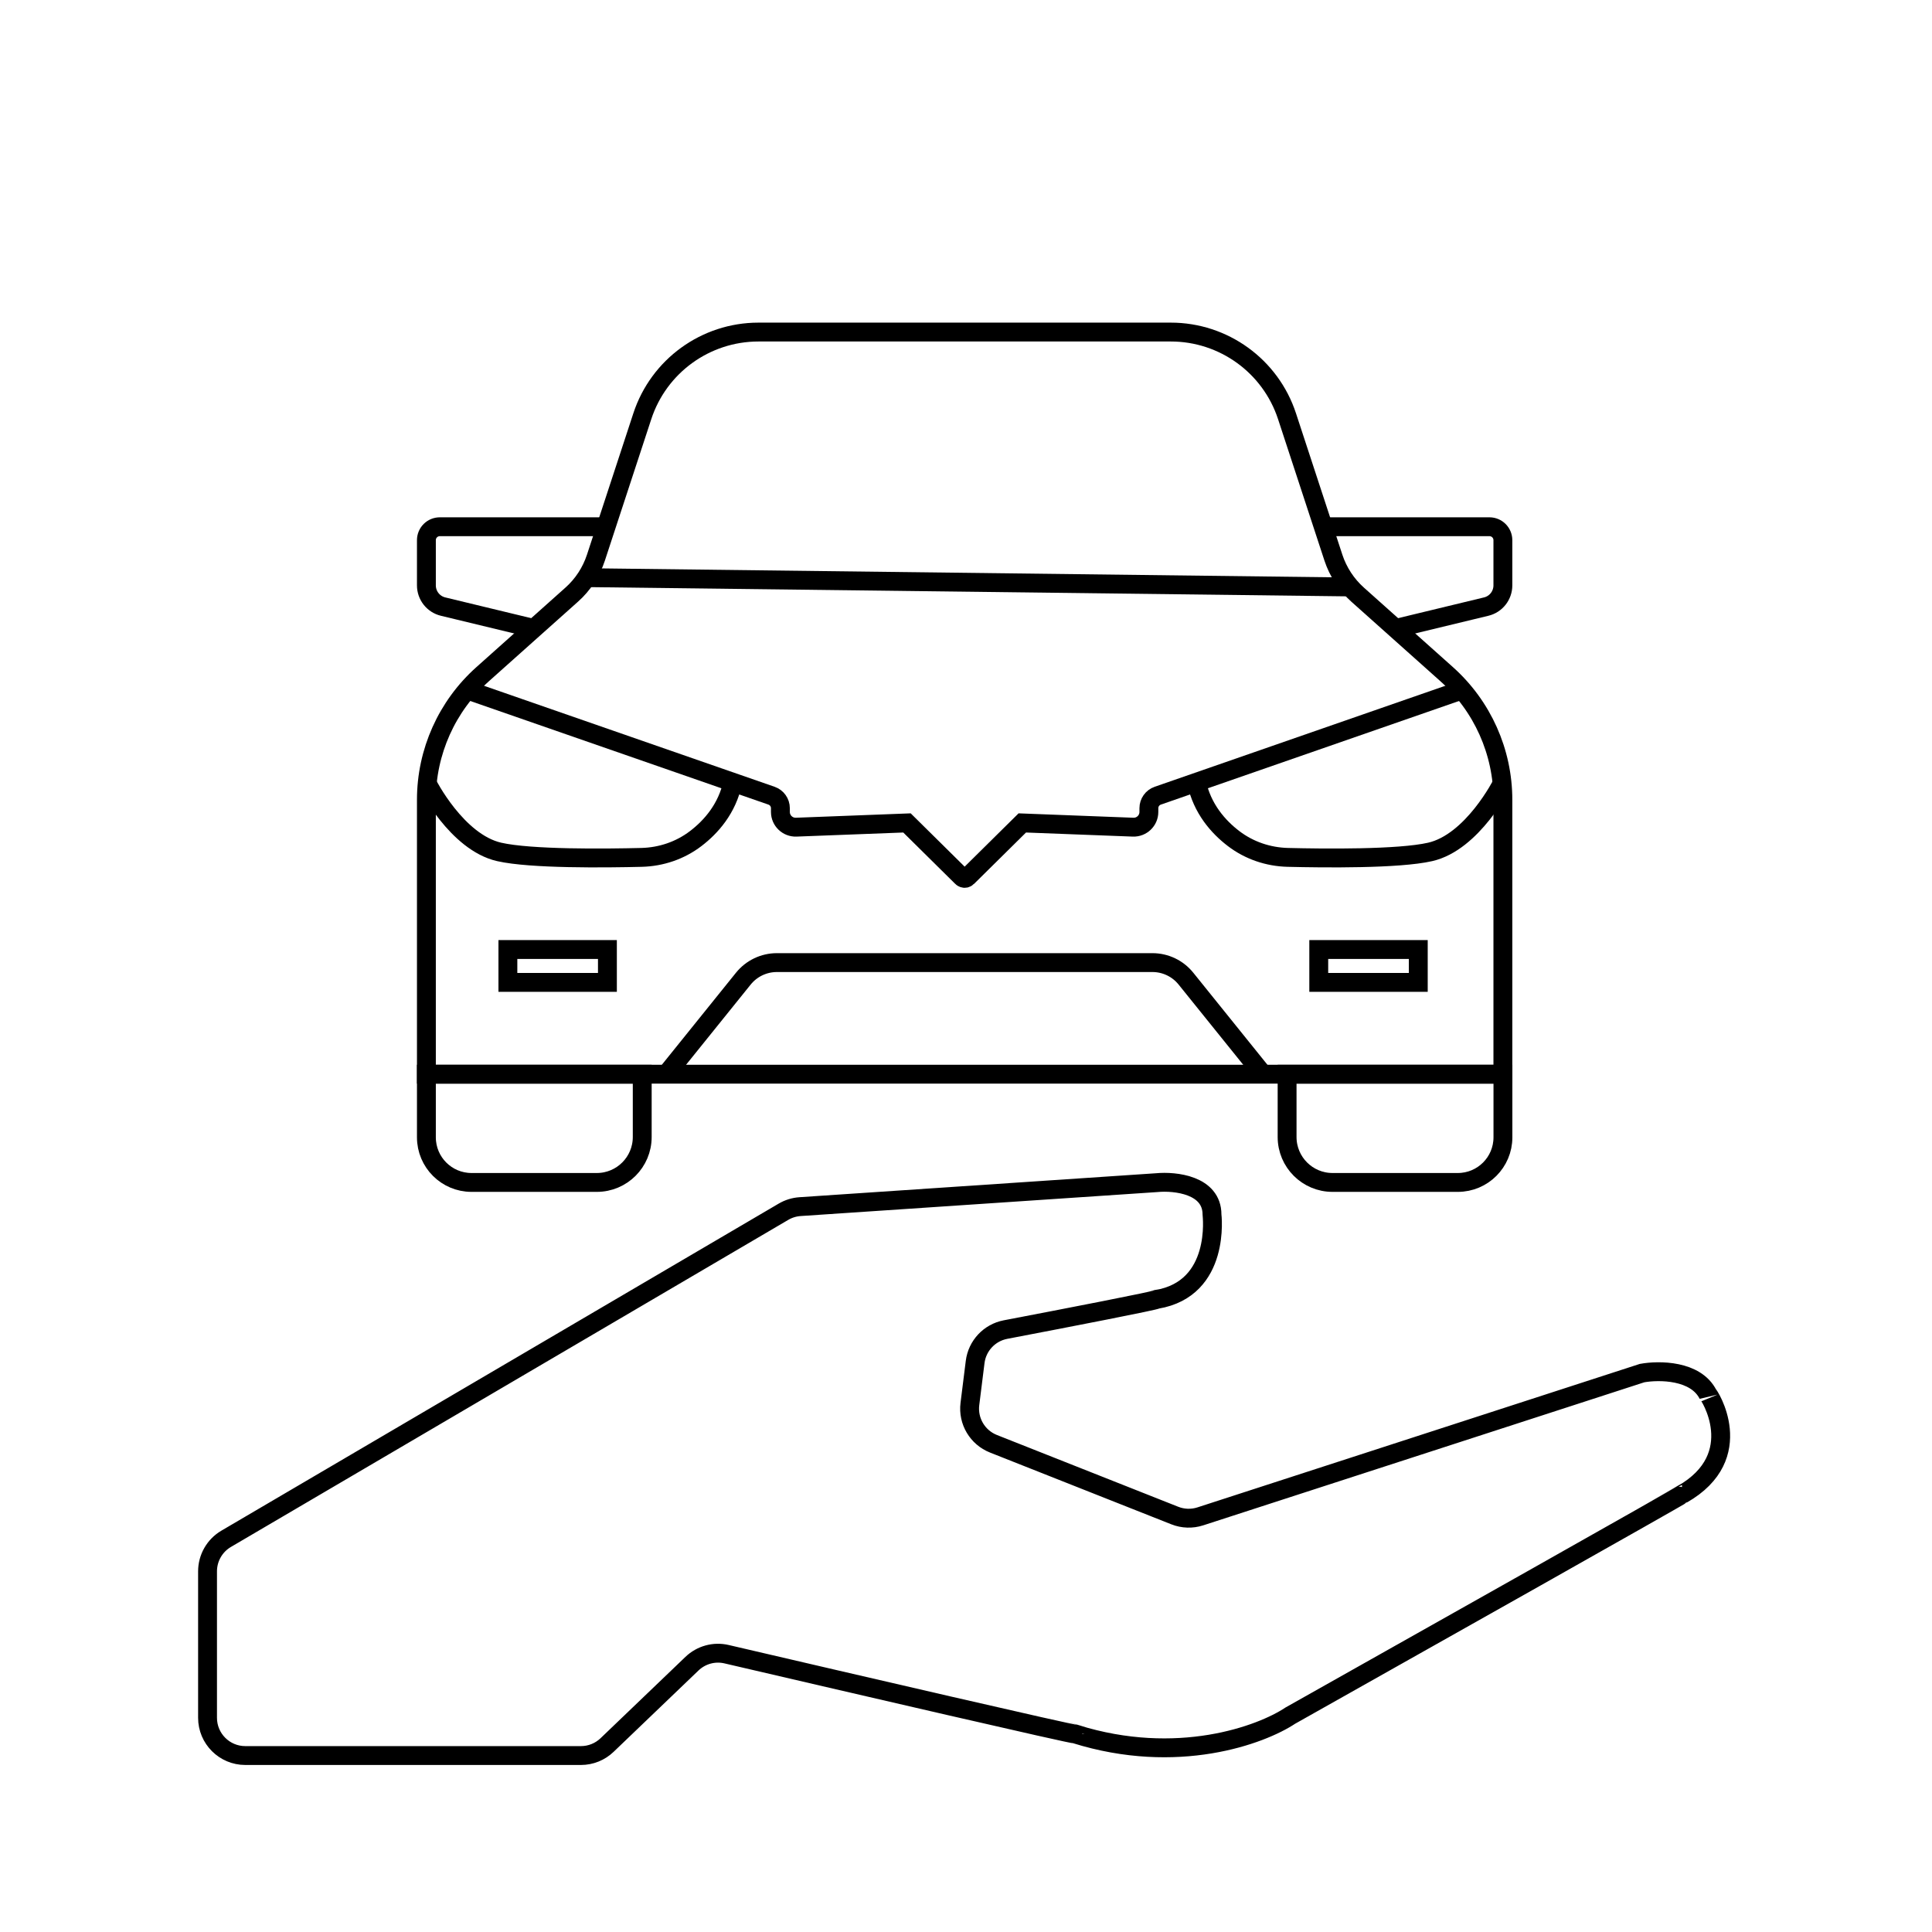
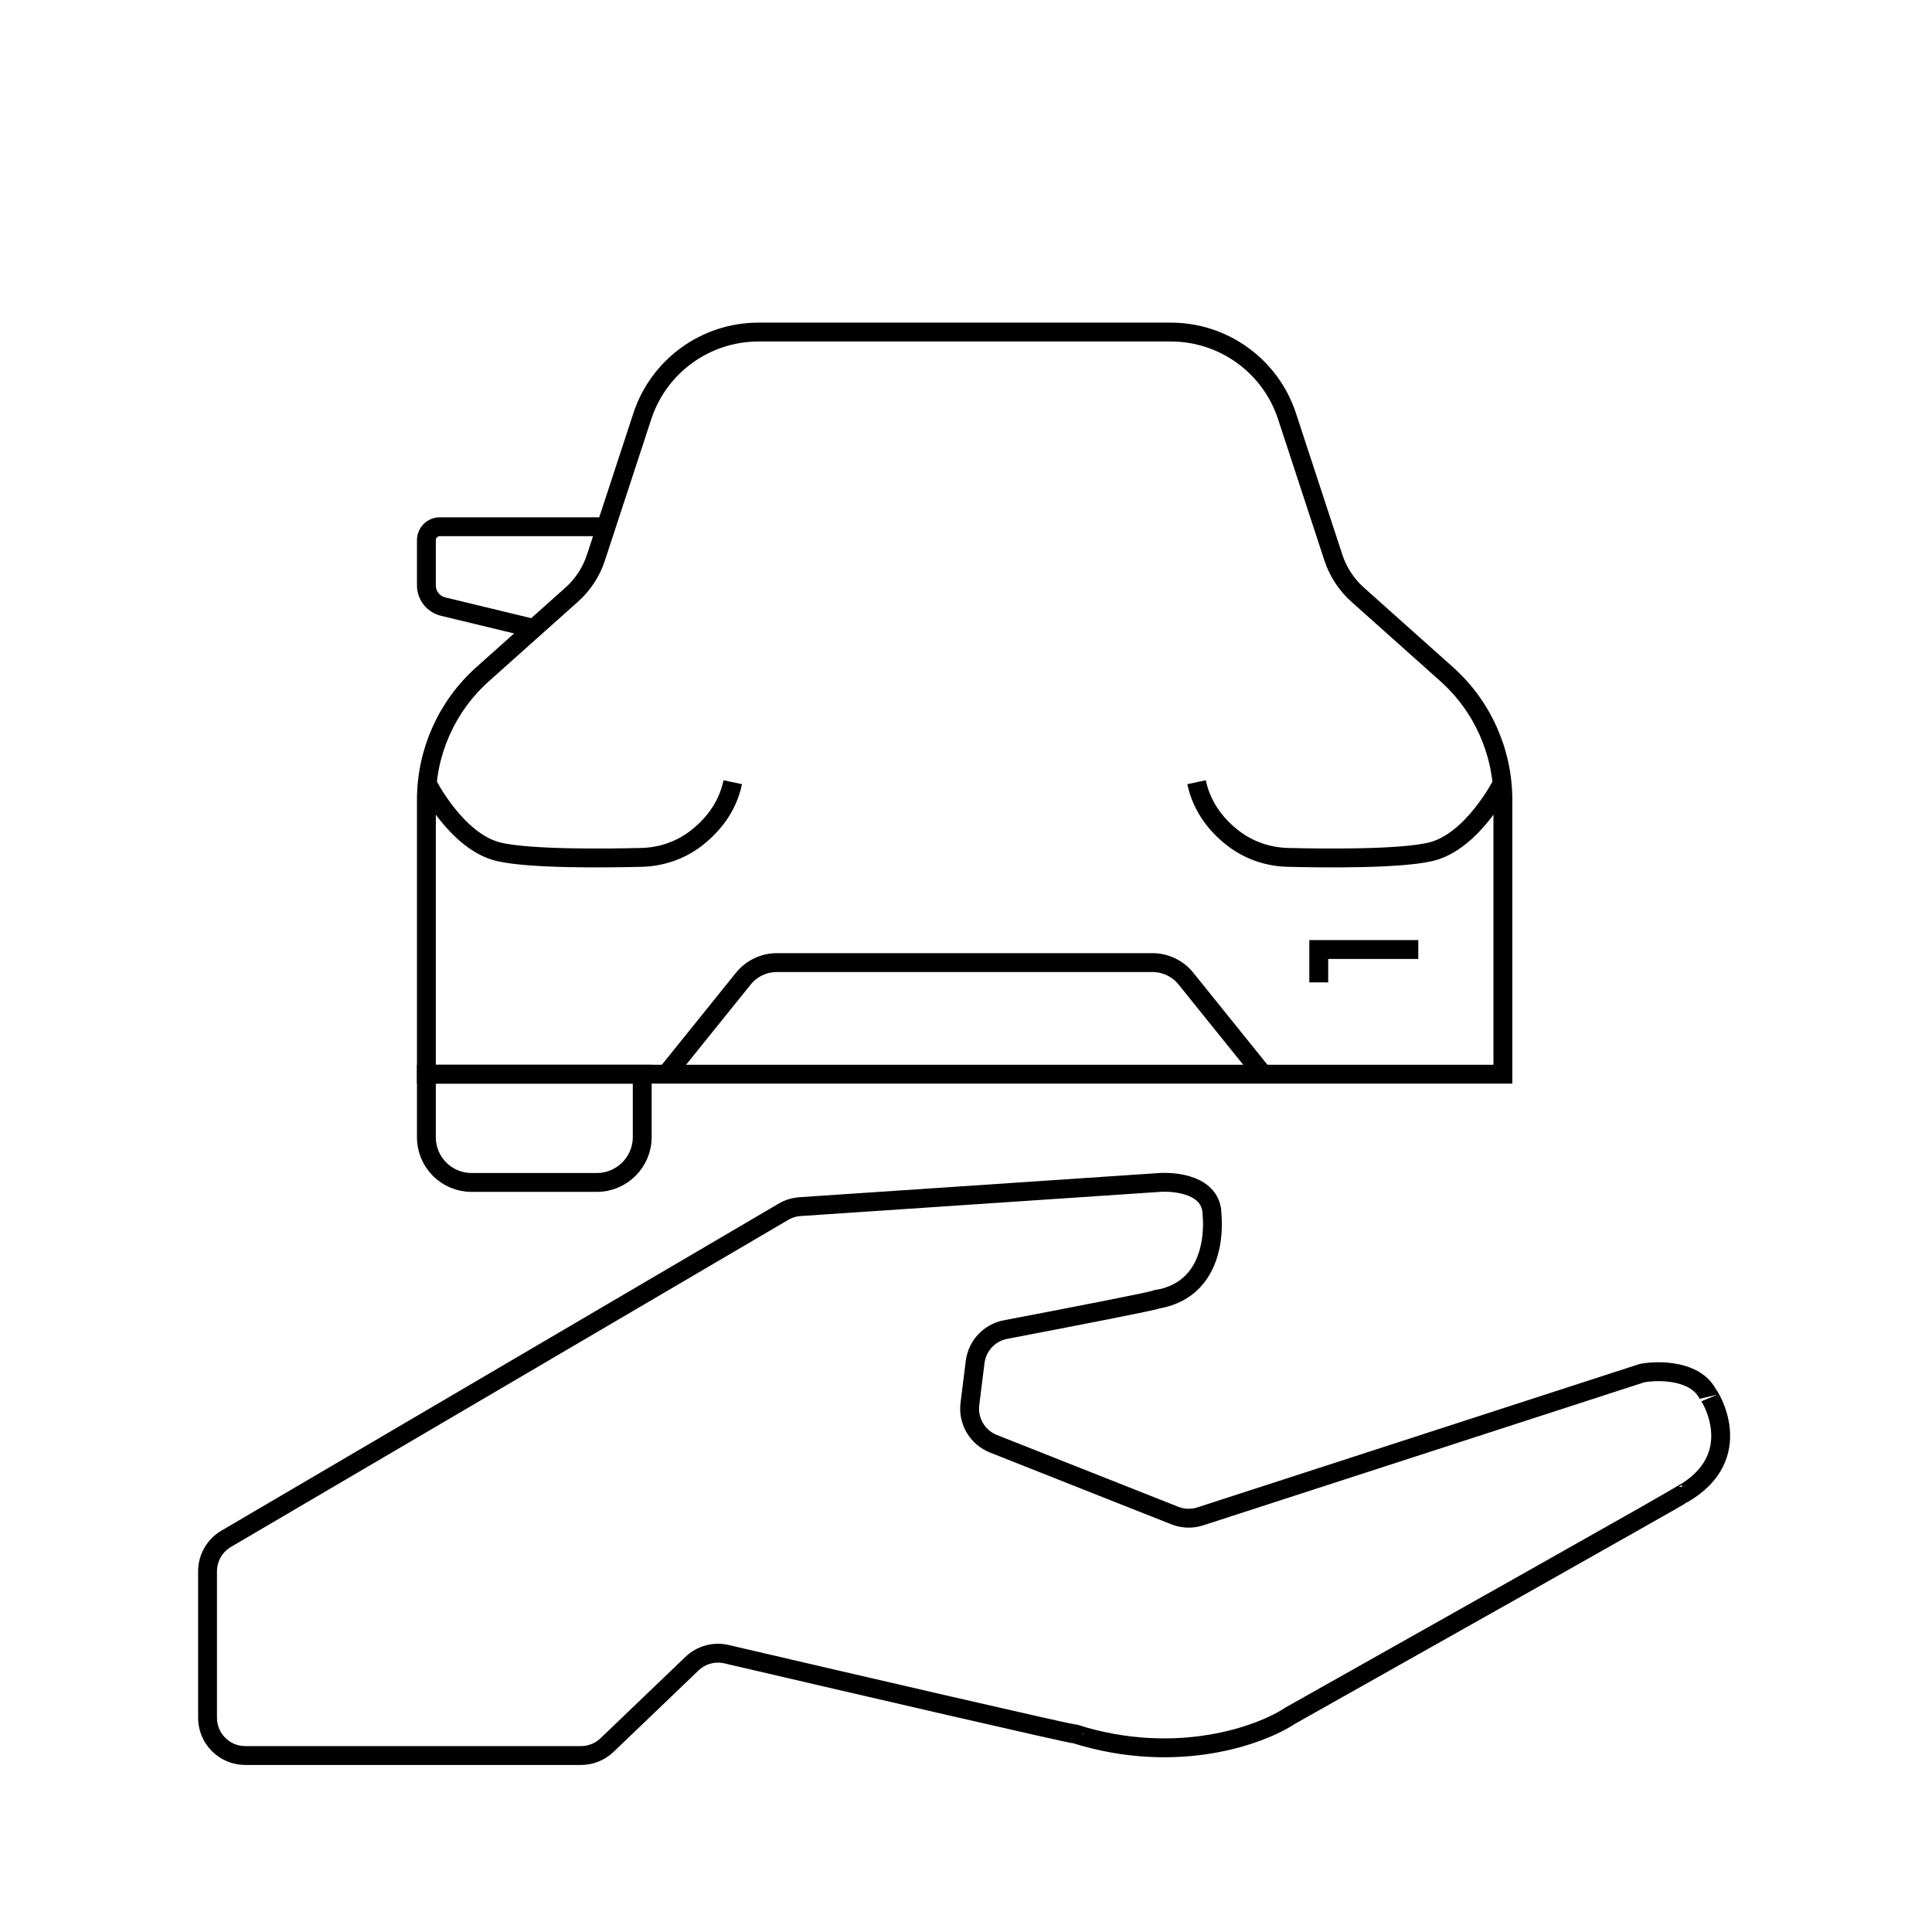
<svg xmlns="http://www.w3.org/2000/svg" width="512" height="512" viewBox="0 0 512 512" fill="none">
  <path d="M158.162 313.358H124.951C118.354 313.358 113 308.004 113 301.407V284.676H170.197V301.323C170.197 307.968 164.807 313.358 158.162 313.358Z" stroke="black" stroke-width="5" stroke-miterlimit="10" />
  <path d="M160.6 139.592H116.561C114.589 139.592 113 141.181 113 143.153V155.128C113 157.805 114.828 160.136 117.434 160.757L141.443 166.553" stroke="black" stroke-width="5" stroke-miterlimit="10" />
-   <path d="M123.816 182.842L204.46 210.867C205.87 211.357 206.814 212.683 206.814 214.177V215.181C206.814 217.464 208.715 219.292 210.997 219.209L240.361 218.085L254.869 232.426C254.869 232.426 255.586 233.227 256.411 232.426L270.919 218.085L300.282 219.209C302.565 219.292 304.465 217.464 304.465 215.181V214.177C304.465 212.683 305.409 211.357 306.819 210.867L387.464 182.842" stroke="black" stroke-width="5" stroke-miterlimit="10" />
  <path d="M113.215 207.64C113.215 207.64 121.031 223.212 132.301 225.77C140.642 227.67 160.373 227.455 170.042 227.216C175.216 227.084 180.236 225.387 184.359 222.244C188.434 219.137 192.701 214.333 194.194 207.294" stroke="black" stroke-width="5" stroke-miterlimit="10" />
  <path d="M176.59 284.676L196.979 259.364C199.154 256.663 202.428 255.097 205.882 255.097H254.869H256.41H305.397C308.863 255.097 312.137 256.663 314.3 259.364L334.689 284.676" stroke="black" stroke-width="5" stroke-miterlimit="10" />
  <path d="M256.411 284.676H398.279V211.966C398.279 199.239 392.854 187.121 383.365 178.647L359.798 157.602C356.834 154.949 354.611 151.567 353.368 147.79L341.071 110.3C336.709 96.999 324.28 88 310.285 88H256.411H254.869H201.006C187 88 174.583 96.999 170.221 110.3L157.923 147.79C156.68 151.567 154.47 154.961 151.494 157.602L127.927 178.647C118.426 187.121 113 199.239 113 211.966V284.676H254.869H256.411Z" stroke="black" stroke-width="5" stroke-miterlimit="10" />
-   <path d="M353.129 313.358H386.34C392.937 313.358 398.291 308.004 398.291 301.407V284.676H341.094V301.323C341.094 307.968 346.484 313.358 353.129 313.358Z" stroke="black" stroke-width="5" stroke-miterlimit="10" />
-   <path d="M350.679 139.592H394.718C396.69 139.592 398.279 141.181 398.279 143.153V155.128C398.279 157.805 396.451 160.136 393.846 160.757L369.836 166.553" stroke="black" stroke-width="5" stroke-miterlimit="10" />
  <path d="M398.076 207.64C398.076 207.64 390.26 223.212 378.991 225.77C370.649 227.67 350.918 227.455 341.25 227.216C336.075 227.084 331.056 225.387 326.933 222.244C322.857 219.137 318.591 214.333 317.097 207.294" stroke="black" stroke-width="5" stroke-miterlimit="10" />
-   <path d="M357.587 155.546L155.366 153.084" stroke="black" stroke-width="5" stroke-miterlimit="10" />
-   <path d="M160.971 251.631H134.595V260.344H160.971V251.631Z" stroke="black" stroke-width="5" stroke-miterlimit="10" />
-   <path d="M375.86 251.631H349.484V260.344H375.86V251.631Z" stroke="black" stroke-width="5" stroke-miterlimit="10" />
+   <path d="M375.86 251.631H349.484V260.344V251.631Z" stroke="black" stroke-width="5" stroke-miterlimit="10" />
  <path d="M207.634 321.122L59.939 407.796C56.879 409.591 55 412.873 55 416.421V455.236C55 460.758 59.477 465.236 65 465.236H153.959C156.538 465.236 159.017 464.24 160.878 462.455L183.37 440.901C185.811 438.562 189.25 437.61 192.543 438.377C226.361 446.26 284.969 459.846 284.969 459.537C311.995 468.003 334.219 459.809 341.953 454.653C376.685 435.116 446.069 396.041 445.744 396.041C463.653 385.866 452.663 369.178 452.663 369.585C449.407 363.072 439.638 363.072 435.161 363.886L318.103 401.851C315.892 402.568 313.499 402.493 311.338 401.637L263.273 382.612C259.033 380.933 256.466 376.598 257.031 372.073L258.423 360.938C258.962 356.631 262.212 353.164 266.476 352.35C283.019 349.191 306.541 344.631 306.541 344.349C323.636 341.5 321.194 321.963 321.194 321.875C321.194 313.99 311.426 312.95 306.541 313.415L212.024 319.769C210.476 319.874 208.973 320.337 207.634 321.122Z" stroke="black" stroke-width="5" stroke-linecap="round" />
</svg>